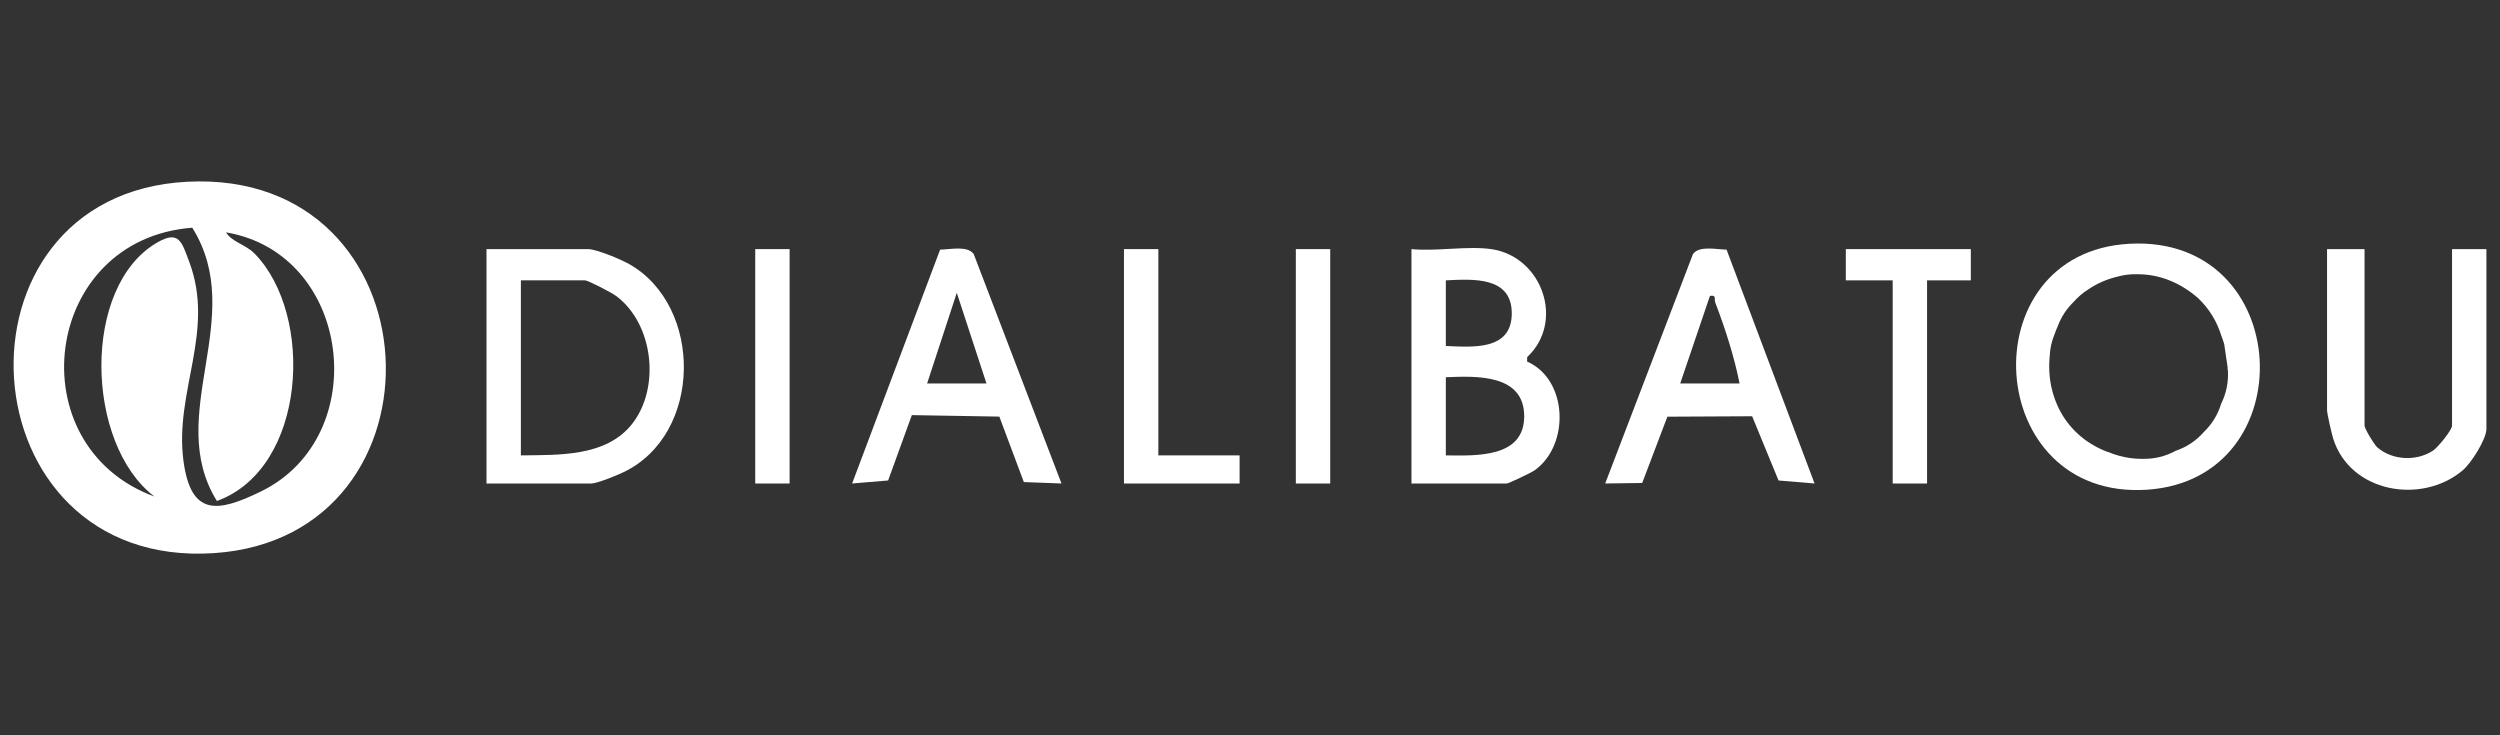
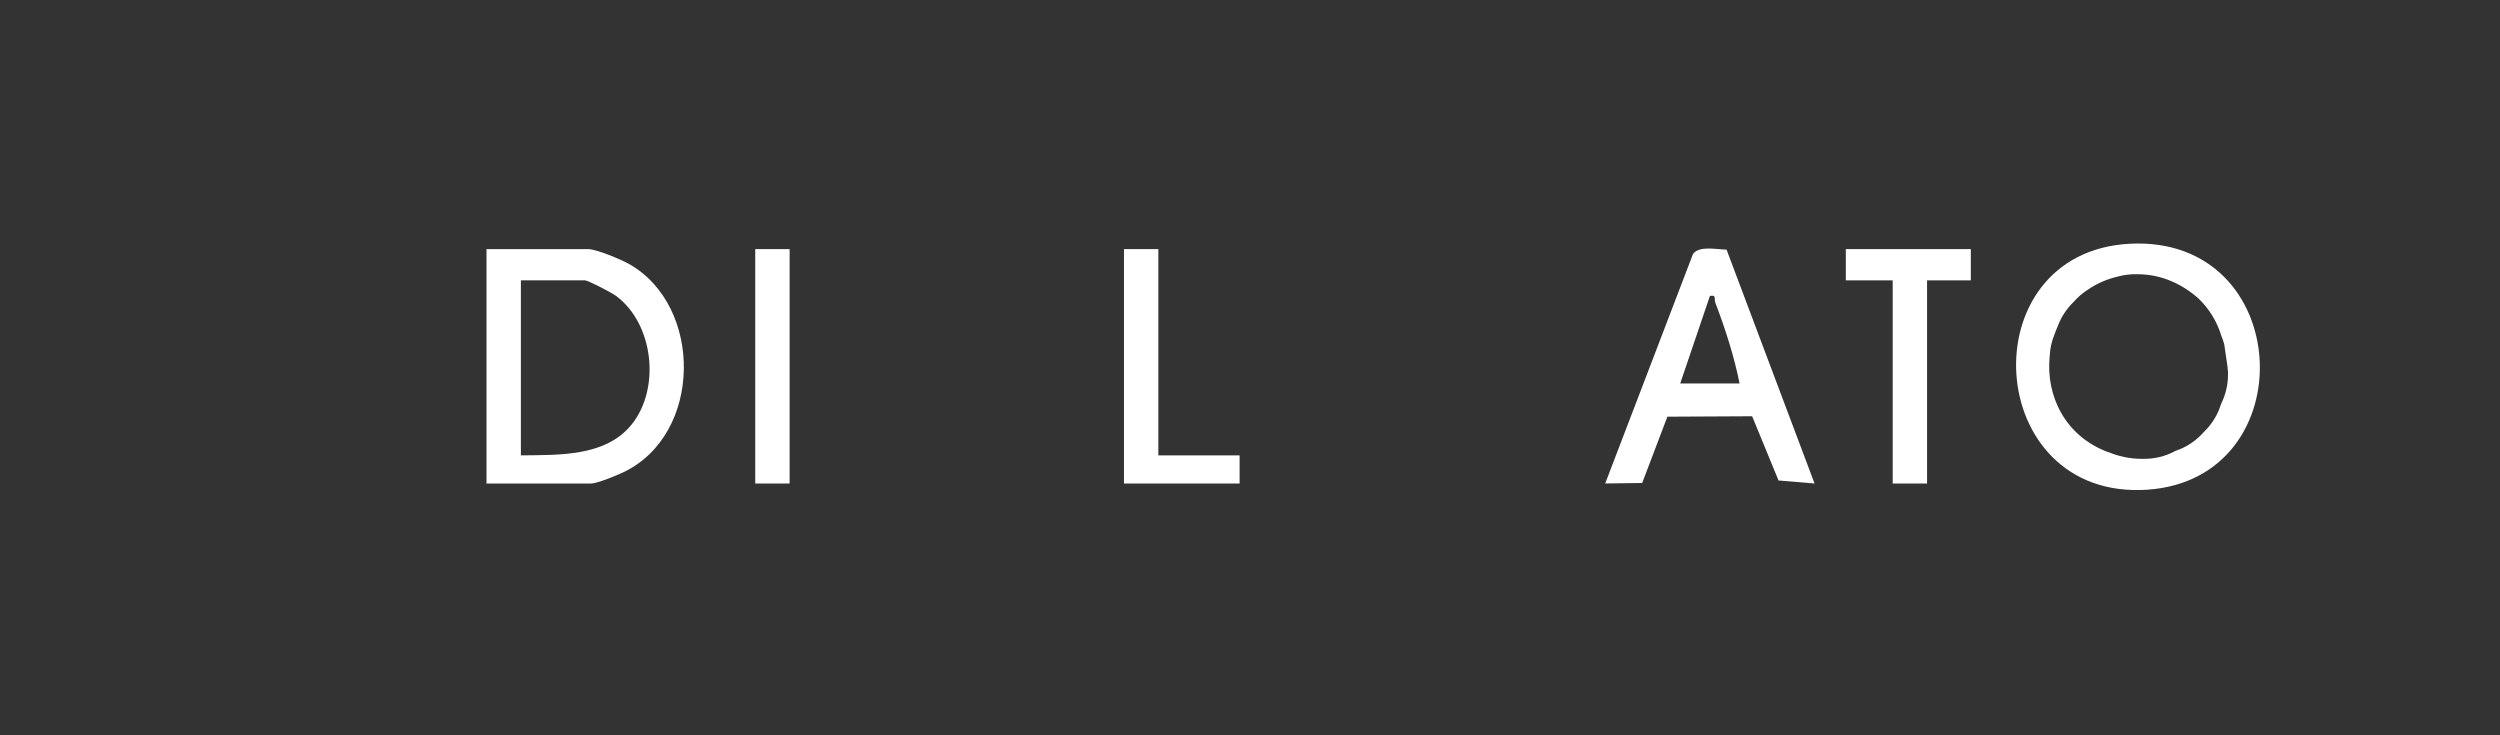
<svg xmlns="http://www.w3.org/2000/svg" id="Calque_1" data-name="Calque 1" viewBox="0 0 5368.63 1578.54">
  <rect x="0" y="0" width="5368.63" height="1578.54" fill="#333333" stroke="none" />
  <defs>
    <style>      .cls-1 {        fill: #fff;      }    </style>
  </defs>
-   <path class="cls-1" d="M401.36,390.33c541.25-28.58,576.57,762.91,58.21,797.48-539.33,35.96-586.35-769.59-58.21-797.48ZM412.87,488.99c-322.41,24.7-377.01,468.64-81.28,577.31-148.49-112.88-157.24-451.73,6.46-545.78,46.61-26.78,52.43-.43,68.19,41.38,56.5,149.89-32.07,278.97-12.3,427.63,15.87,119.36,72.8,111.76,167.02,65.55,241.02-118.2,194.7-510.58-75.6-556.11,12.64,20.85,42.04,25.93,61.33,45.6,128.78,131.32,112.34,461-80.92,531.3-114.38-184.46,67.43-394.75-52.91-586.88Z" />
  <g>
    <path class="cls-1" d="M4573.16,523.46c-345.86,18.47-315.06,551.96,38.12,528.14,339.45-22.89,316.32-547.07-38.12-528.14ZM4769.82,867.07c-7.04,23.14-19.4,43.34-37.06,60.6-16.82,19-37.01,32.46-60.55,40.39-22.3,12.17-46.43,17.93-72.41,17.3-26.09,0-50.65-5.35-73.41-15.08.37.29.72.59,1.09.87-94.15-34.99-134.06-122.46-125.97-205,.65-17.08,4.23-33.41,10.77-48.99,1.98-5.69,4.21-11.3,6.69-16.79,7.32-19.69,18.74-37.12,34.25-52.27,9.34-10.55,19.72-19.39,31.14-26.53,18.53-12.64,40.01-22.26,64.34-27.88,9.28-2.49,18.85-4.01,28.68-4.57,1.11-.1,2.21-.22,3.33-.31.03.05.06.09.08.14,3.03-.1,6.08-.13,9.16-.05,49.76,0,93.94,19.44,130.76,51.67,23.51,22.62,40.01,49.49,49.54,80.59,2.32,5.82,4.38,11.81,6.16,17.96,2.42,16.5,4.84,33,7.26,49.49.06,1.34.1,2.67.12,4,.21,1.43.42,2.86.63,4.3,1.14,24.92-3.73,48.31-14.61,70.17Z" />
    <path class="cls-1" d="M1044.74,1038.32v-503.38h218.09c17.71,0,70.79,22.18,88.52,32.27,158.73,90.35,157.71,365.13-12.23,446.73-14.06,6.75-57.01,24.37-69.58,24.37h-224.8ZM1118.55,977.91c81.42-1.16,182.53,3.25,238.38-66.96,61.71-77.58,46.74-215.26-33.72-275.32-9.12-6.81-60.06-33.57-67.09-33.57h-137.56s0,375.86,0,375.86Z" />
-     <path class="cls-1" d="M3202.16,534.94c109.59,15.54,158.89,155.65,77.41,231.86l-.2,9.63c88.16,38.69,92.13,180.15,15.62,233.91-6.64,4.66-55.44,27.97-59.27,27.97h-204.67v-503.38c53.26,5.38,119.64-7.3,171.12,0ZM3104.86,602.06v140.95c57.82,2.28,141.76,10.38,141.59-70.47-.16-79.29-83.57-73.33-141.59-70.48ZM3104.86,977.91c65.54.67,168.26,5.65,168.3-83.9.04-90.63-101.83-86.8-168.3-83.9v167.79Z" />
-     <path class="cls-1" d="M5077.74,534.94v379.21c0,6.2,20.68,40.67,27.34,46.48,32.25,28.11,84.29,30.54,119.95,6.88,10.42-6.91,40.6-44.16,40.6-53.36v-379.21h73.82v385.92c0,22.46-32.75,74.06-51.36,89.58-88.77,74.07-241.9,47.02-277.83-69.07-3.2-10.35-13.05-53.31-13.05-60.78v-345.65h80.53Z" />
    <path class="cls-1" d="M3707.7,536.07l188.97,502.21-77.34-6.47-56.71-137.92-182.01.92-54.08,142.38-79.43,1.06,188.47-492.67c13.57-18.73,50.55-9.73,72.14-9.52ZM3608.14,823.54h127.5c-11.08-56.44-31.09-118.92-51.97-173.17-3.24-8.42,3.05-17.76-11.71-14.8l-63.82,187.97Z" />
-     <path class="cls-1" d="M2279.46,1038.25l-80.8-3.01-52.64-140.62-187.89-3.17-50.91,140.33-77.33,6.49,188.97-502.21c21.58-.22,58.57-9.22,72.14,9.52l188.47,492.67ZM2118.41,823.54l-63.75-194.71-63.75,194.71h127.5Z" />
    <polygon class="cls-1" points="4232.22 534.94 4232.22 602.06 4138.27 602.06 4138.27 1038.32 4064.46 1038.32 4064.46 602.06 3963.8 602.06 3963.8 534.94 4232.22 534.94" />
    <polygon class="cls-1" points="2487.49 534.94 2487.49 977.91 2661.96 977.91 2661.96 1038.32 2413.68 1038.32 2413.68 534.94 2487.49 534.94" />
    <rect class="cls-1" x="1621.84" y="534.94" width="73.82" height="503.38" />
-     <rect class="cls-1" x="2782.75" y="534.94" width="73.82" height="503.38" />
  </g>
</svg>